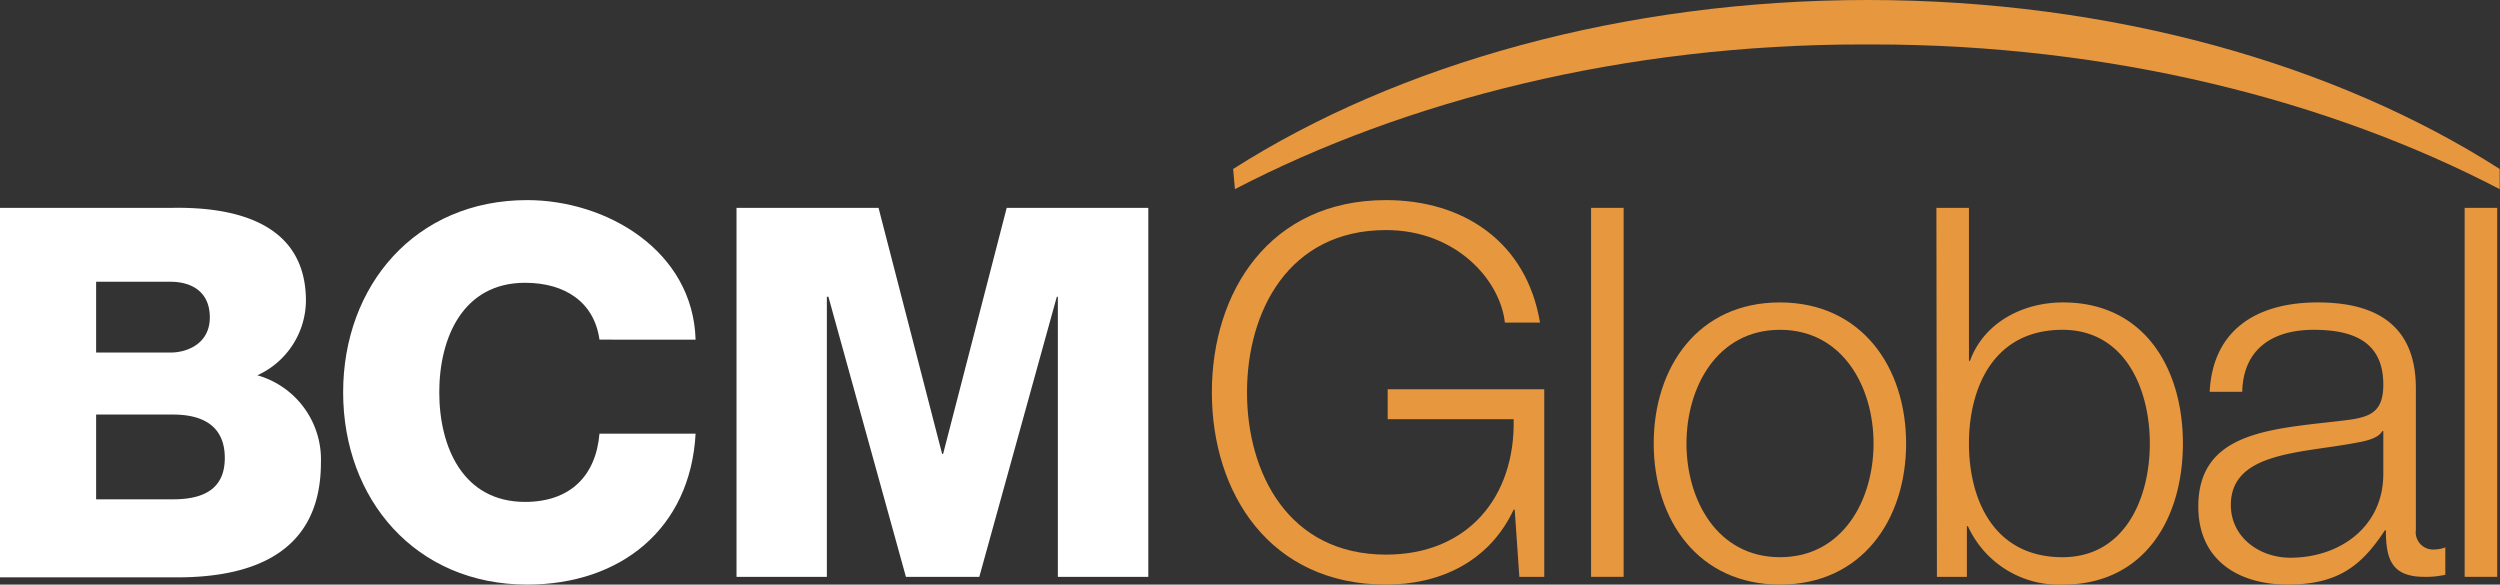
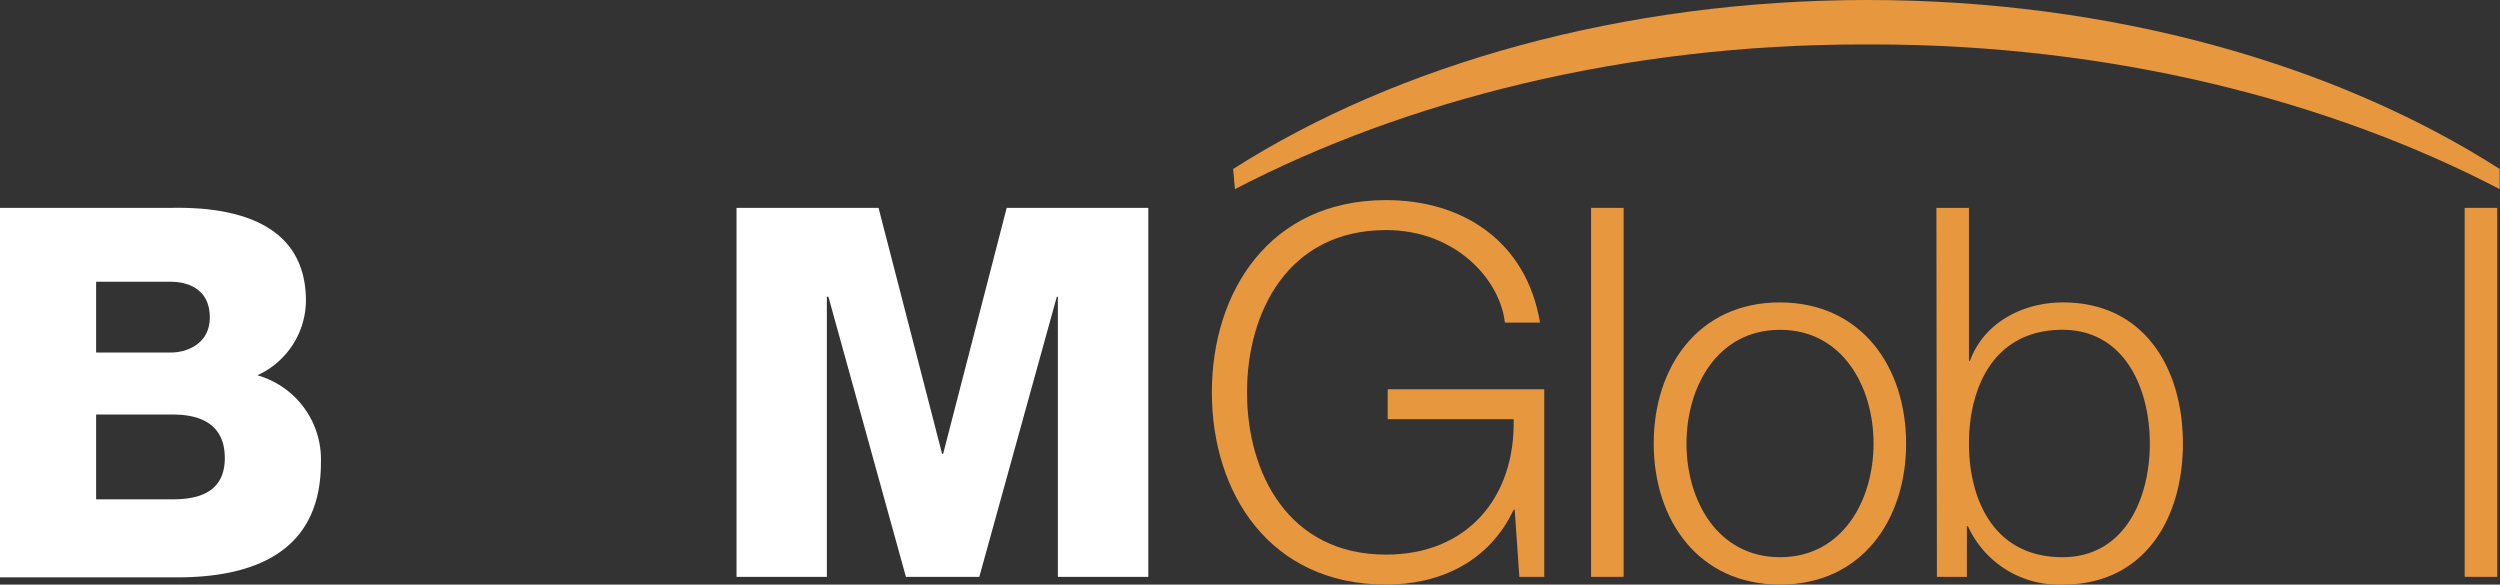
<svg xmlns="http://www.w3.org/2000/svg" viewBox="0 0 241.88 56.56">
  <rect x="0" y="0" width="241.88" height="56.56" fill="#333333" stroke="none" />
  <defs>
    <style>.cls-1{fill:#fff;}.cls-2{fill:#e7973e;}</style>
  </defs>
  <g id="Layer_2" data-name="Layer 2">
    <g id="Home_page" data-name="Home page">
      <path class="cls-1" d="M0,20.11H16.7c6.15-.1,12.9,1.5,12.9,9a8,8,0,0,1-4.7,7.2,8.47,8.47,0,0,1,6.15,8.45c0,8.5-6.25,11.1-13.9,11.1H0Zm9.3,14h7.2c1.6,0,3.8-.85,3.8-3.4s-1.85-3.45-3.8-3.45H9.3Zm0,14.2h7.45c2.95,0,5-1,5-4,0-3.15-2.2-4.2-5-4.2H9.3Z" />
-       <path class="cls-1" d="M58,32.86c-.5-3.6-3.3-5.5-7.2-5.5-6,0-8.3,5.3-8.3,10.6s2.3,10.6,8.3,10.6c4.35,0,6.85-2.5,7.2-6.6h9.3c-.5,9.2-7.25,14.6-16.3,14.6-10.8,0-17.8-8.25-17.8-18.6s7-18.6,17.8-18.6c7.7,0,16.05,4.9,16.3,13.5Z" />
      <path class="cls-1" d="M71.26,20.11H85l6.15,23.8h.1l6.15-23.8h13.7v35.7h-8.75V28.71h-.1l-7.5,27.1h-7.1l-7.5-27.1H80v27.1H71.26Z" />
      <path class="cls-2" d="M149.41,55.81H147l-.45-6.5h-.1c-2.4,5.1-7.2,7.25-12.35,7.25-11.25,0-16.85-8.85-16.85-18.6s5.6-18.6,16.85-18.6c7.5,0,13.6,4.05,14.9,11.85h-3.4c-.45-4.1-4.7-8.95-11.5-8.95-9.45,0-13.45,7.9-13.45,15.7s4,15.7,13.45,15.7c7.9,0,12.5-5.55,12.35-13.1H134.26v-2.9h15.15Z" />
      <path class="cls-2" d="M153.94,20.11h3.15v35.7h-3.15Z" />
      <path class="cls-2" d="M184.42,42.91c0,7.4-4.3,13.65-12.2,13.65S160,50.31,160,42.91s4.3-13.65,12.2-13.65S184.42,35.51,184.42,42.91Zm-21.25,0c0,5.5,3,11,9.05,11s9.05-5.5,9.05-11-3-11-9.05-11S163.17,37.41,163.17,42.91Z" />
      <path class="cls-2" d="M187.35,20.11h3.15v14.8h.1c1.35-3.7,5.1-5.65,9-5.65,7.85,0,11.6,6.35,11.6,13.65s-3.75,13.65-11.6,13.65a9.66,9.66,0,0,1-9.2-5.65h-.1v4.9h-2.9Zm12.2,11.8c-6.7,0-9.05,5.65-9.05,11s2.35,11,9.05,11c6,0,8.45-5.65,8.45-11S205.55,31.91,199.55,31.91Z" />
-       <path class="cls-2" d="M213.79,37.91c.3-6,4.55-8.65,10.45-8.65,4.55,0,9.5,1.4,9.5,8.3v13.7a1.68,1.68,0,0,0,1.85,1.9,3,3,0,0,0,1-.2v2.65a8.64,8.64,0,0,1-2.05.2c-3.2,0-3.7-1.8-3.7-4.5h-.1c-2.2,3.35-4.45,5.25-9.4,5.25-4.75,0-8.65-2.35-8.65-7.55,0-7.25,7.05-7.5,13.85-8.3,2.6-.3,4.05-.65,4.05-3.5,0-4.25-3.05-5.3-6.75-5.3-3.9,0-6.8,1.8-6.9,6Zm16.8,3.8h-.1c-.4.75-1.8,1-2.65,1.15-5.35,1-12,.9-12,6,0,3.15,2.8,5.1,5.75,5.1,4.8,0,9-3,9-8.1Z" />
      <path class="cls-2" d="M238.46,20.11h3.15v35.7h-3.15Z" />
      <path class="cls-2" d="M241.85,16.35C226,6.21,204.29,0,180.7,0s-45.49,6.21-61.39,16.35l.17,1.95c16.48-8.57,37.63-14,60.68-14h1c23.06,0,44.2,5.41,60.69,14Z" />
    </g>
  </g>
</svg>